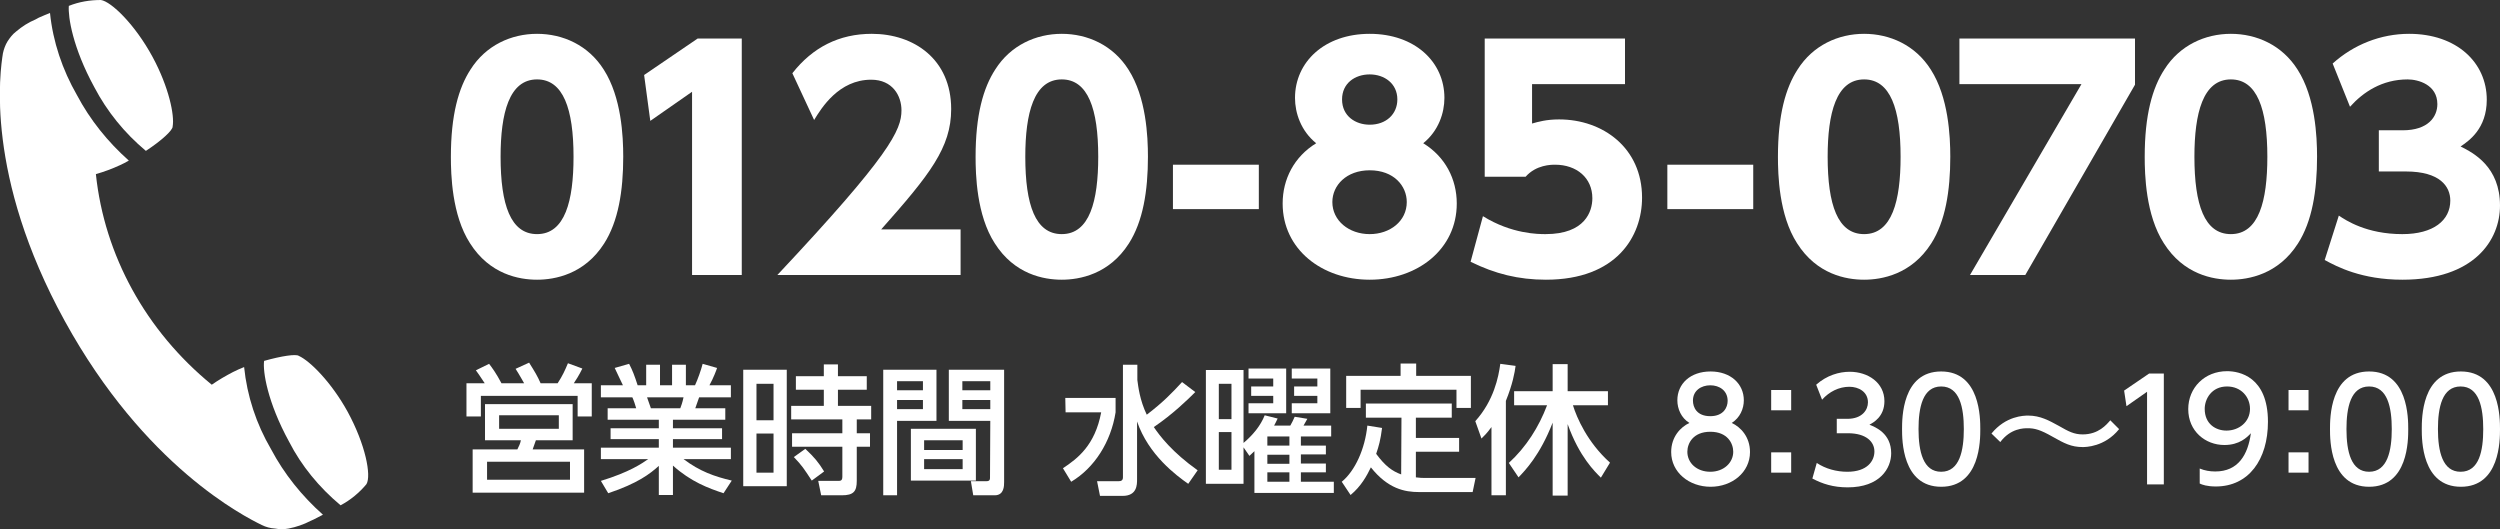
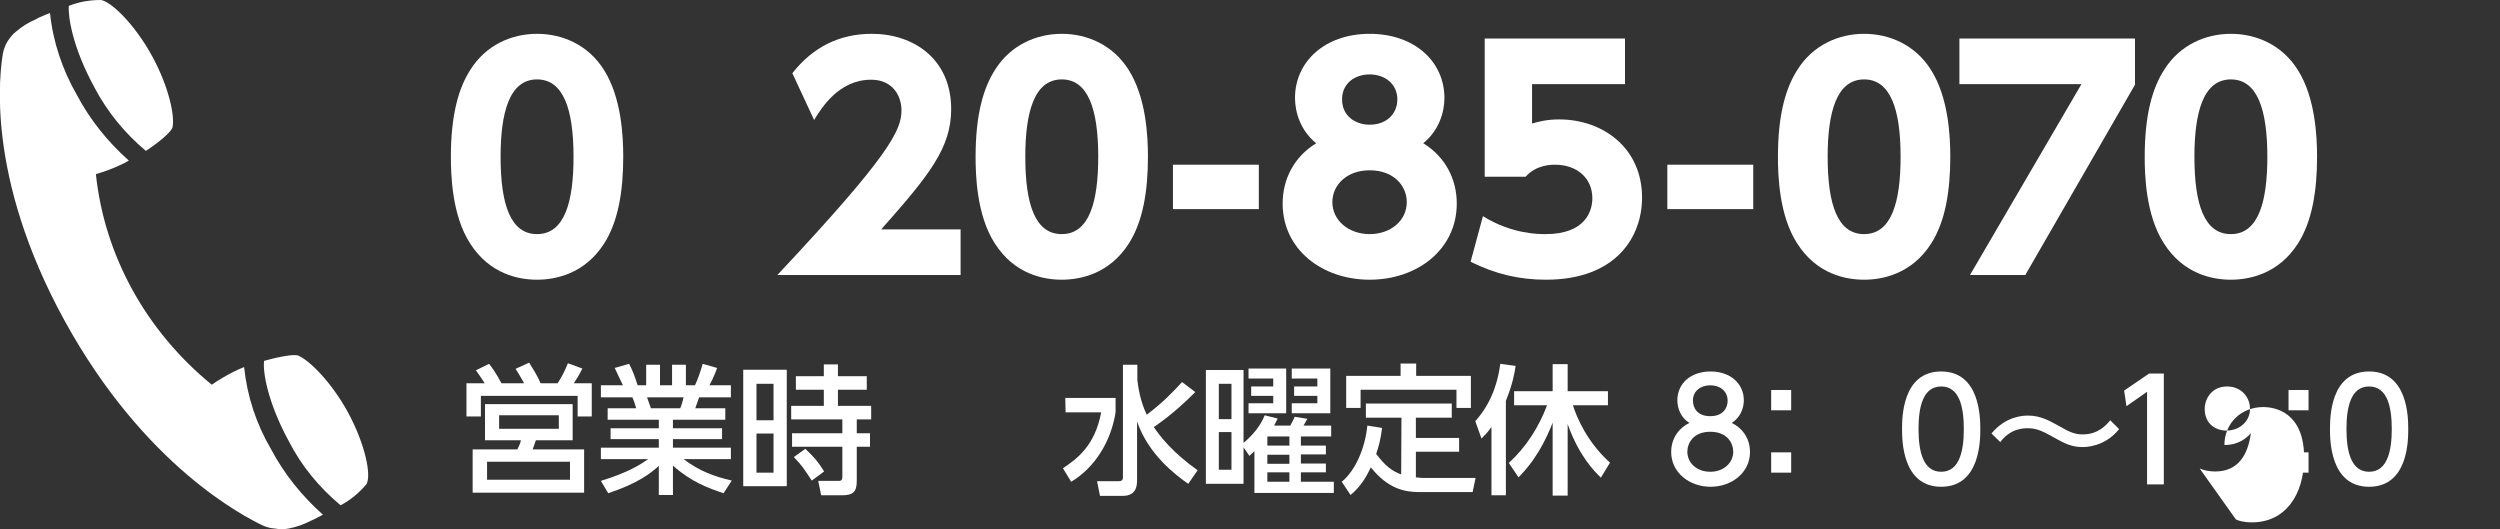
<svg xmlns="http://www.w3.org/2000/svg" version="1.1" id="レイヤー_1" x="0px" y="0px" width="850px" height="180px" viewBox="0 0 850 180" style="enable-background:new 0 0 850 180;" xml:space="preserve">
  <rect x="0" y="0" width="850" height="180" fill="#333333" stroke="none" />
  <style type="text/css">
	.st0{fill:#FFFFFF;}
</style>
  <g id="レイヤー_14のコピー_1_">
    <path class="st0" d="M98.3,150.2c4.2,8.2,10.2,15.5,17.5,21.6c3.4-1.8,6.4-4.3,8.8-7.2c1.7-2.9-0.3-13.4-6.4-24.6   c-5.5-10-12.8-17.3-16.6-19c-0.9-0.7-5.8,0-11.8,1.7C89.3,126.2,90.9,136.7,98.3,150.2L98.3,150.2z" />
    <path class="st0" d="M32.6,59.2c2.8-0.8,5.5-1.8,8.1-3c1.1-0.5,2.1-1,3.1-1.6c-7.2-6.4-13.2-13.9-17.6-22.2c-5-8.7-8.2-18.2-9.2-28   c-1.3,0.5-2.6,1.1-3.8,1.6l-1.1,0.6c-2.4,1-4.6,2.4-6.6,4.1c-1.2,0.9-2.1,2.1-2.9,3.3c-0.8,1.3-1.3,2.7-1.6,4.1   c-1,6.2-6.2,41.5,21,91c27.2,49.5,61.1,66.5,67,69.4c1.4,0.7,2.9,1.1,4.5,1.2c1.5,0.3,3.1,0.3,4.6,0c2.6-0.5,5.2-1.4,7.5-2.6   l1.1-0.5l3.1-1.6c-7.2-6.4-13.2-13.9-17.6-22.2c-5.1-8.7-8.2-18.2-9.2-28c-1.3,0.5-2.6,1.1-3.8,1.7c-2.5,1.3-4.9,2.7-7.2,4.3   C49.6,112.5,35.5,86.8,32.6,59.2L32.6,59.2z" />
    <path class="st0" d="M32.1,29.7c4.3,8.2,10.2,15.5,17.5,21.6c5.5-3.6,9.2-7.1,9.1-8.3c0.7-3.8-1.3-13.4-6.8-23.6   C45.9,8.3,37.8,0.5,34.3,0c-3.7,0-7.4,0.6-10.9,2C23.1,5.7,24.7,16.2,32.1,29.7L32.1,29.7z" />
  </g>
  <g>
    <path class="st0" d="M178.2,130.3c-0.3-0.5-1.6-2.9-2.9-4.9l4.6-2.1c2,3.2,2.8,4.5,3.9,7h5.8c1.7-2.6,2.5-4.4,3.5-6.8l4.9,1.8   c-1,2.1-2.4,4.3-2.9,5h6.1v11.3h-4.8v-7h-32.9v7h-4.9v-11.3h6.2c-1.6-2.4-2.5-3.8-3-4.4l4.5-2.2c1,1.3,2.4,3.2,4.2,6.6H178.2   L178.2,130.3z M194.7,149.7h-12.5l-1.1,3.1h17.5v14.7h-37.9v-14.7h15.2c0.5-1,1-2,1.2-3.1h-12.2v-12.3h29.8L194.7,149.7   L194.7,149.7z M193.8,157h-28.2v6.1h28.2V157z M190,141.2h-20.3v4.6H190L190,141.2L190,141.2z" />
    <path class="st0" d="M246,167.7c-5.1-1.7-11.1-3.9-17.2-9.4v10H224v-9.9c-3,2.7-7.1,5.9-17.2,9.3l-2.5-4.2c9.8-3,13.9-5.9,16.1-7.4   h-16.1v-3.9H224v-2.9h-16.4v-3.7H224v-2.9h-17.4v-3.9h9.7c-0.2-0.8-0.9-2.9-1.3-3.7h-10.7V131h7.5c-0.3-0.7-1.9-3.9-2.8-5.9   l4.9-1.4c1.2,2.3,1.9,4.2,2.9,7.3h2.9v-7h4.7v7h4.1v-7h4.7v7h3.1c0.9-1.9,2.1-5.3,2.6-7.3l4.9,1.4c-0.1,0.4-1.2,3.4-2.6,5.9h7.3   v4.1h-10.8c-0.2,0.6-1.1,3.2-1.3,3.7h10.2v3.9h-17.8v2.9h16.7v3.7h-16.7v2.9h19.7v3.9h-16.1c5.6,4.2,10.5,5.9,16.4,7.3L246,167.7z    M231.3,138.8c0.3-0.8,0.7-1.8,1.1-3.7H220c0.2,0.5,1.1,3.1,1.3,3.7H231.3z" />
    <path class="st0" d="M267.5,125.7v39.6h-14.8v-39.6C252.7,125.7,267.5,125.7,267.5,125.7z M263,130.5h-5.8v12.4h5.8V130.5z    M263,147.4h-5.8v13.3h5.8V147.4z M291.3,163.5c0,3.6-1.1,4.9-5.1,4.9h-7l-1-4.9h6.8c0.7,0,1.4,0,1.4-1.4v-10.2h-17.1v-4.6h17.1   v-4.7H269v-4.6h11.1v-5.5h-9.5v-4.6h9.5v-4h4.8v4h9.8v4.6h-9.8v5.5h11.3v4.6h-4.9v4.7h4.5v4.6h-4.5L291.3,163.5L291.3,163.5z    M276,163.4c-2.7-4.1-3.3-5.1-6.1-8l3.9-2.8c3.1,2.9,4.5,4.6,6.4,7.7L276,163.4z" />
-     <path class="st0" d="M300.3,125.7h18.1v17.4H305v25.3h-4.7V125.7z M305,129.6v3.1h8.8v-3.1H305z M305,136v3.1h8.8V136H305z    M331.8,145.8v17.6h-22.1v-17.6H331.8z M314.2,149.7v3.3h13.1v-3.3H314.2z M314.2,156.1v3.4h13.1v-3.4H314.2z M336.7,143.1h-14.1   v-17.4h18.8v38.2c0,1.3,0,4.5-3.2,4.5h-7.3l-0.8-4.8h5.4c0.6,0,1.1-0.2,1.1-1.1L336.7,143.1L336.7,143.1z M327.2,129.6v3.1h9.5   v-3.1H327.2z M327.2,136v3.1h9.5V136H327.2z" />
    <path class="st0" d="M362.2,135.3h17.1v4.9c-1.6,10.1-7.2,18.9-15.1,23.6l-2.8-4.6c5-3.3,10.9-7.8,13-19h-12.1L362.2,135.3   L362.2,135.3z M386.7,129.2c0.3,2.2,0.8,6.8,3.2,11.8c5.5-4.2,8.6-7.4,12-11.1l4.5,3.4c-2.4,2.4-7.6,7.5-14.1,11.9   c2,3,6.3,8.6,14.9,14.7l-3.2,4.6c-4-2.8-13.5-9.8-17.4-21.2v19.7c0,1.8,0,5.6-4.9,5.6H374l-1-5h7.4c0.7,0,1.4-0.2,1.4-1.3v-38.3   h4.9L386.7,129.2L386.7,129.2z" />
    <path class="st0" d="M434.4,142.3c-0.5,1-0.7,1.5-1.2,2.4h5.5c0.5-0.9,0.9-1.6,1.5-3l4.3,0.7c-0.9,1.6-1,1.8-1.3,2.3h9.4v3.7h-10.3   v3.1h8.5v3h-8.5v3.1h8.5v3h-8.5v3.2h11.2v3.8h-27v-14.2c-0.4,0.4-0.6,0.6-1.7,1.6l-2-2.9v12.4h-12.8v-38.7h12.8v24.8   c3.3-2.8,5.8-5.9,7.2-9.4L434.4,142.3z M418.7,130.5h-4.3v12h4.3V130.5z M418.7,146.9h-4.3v12.8h4.3V146.9z M437.3,125.3v15.2   h-12.8v-3.4h8.4v-2.5h-7.5v-3.2h7.5v-2.7h-8.4v-3.4H437.3L437.3,125.3z M430.9,151.5h7.5v-3.1h-7.5V151.5z M438.4,154.6h-7.5v3.1   h7.5V154.6z M438.4,160.6h-7.5v3.2h7.5V160.6z M452.3,125.3v15.2h-13.1v-3.4h8.7v-2.5H440v-3.2h7.9v-2.7h-8.7v-3.4H452.3   L452.3,125.3z" />
    <path class="st0" d="M476.5,142h-12.1v-4.8h29.2v4.8h-12.2v6.9h14.7v4.7h-14.7v8.7c1.4,0.2,2.3,0.2,3.2,0.2h17.1l-1,4.8h-18.2   c-4.9,0-10.6-1.1-16.4-8.4c-1.4,2.9-3.3,6.4-6.9,9.4l-3-4.5c4.5-3.7,7.9-11.1,8.7-19.1l5,0.8c-0.5,4-1.1,6.2-2,8.8   c3.1,4.2,5.5,5.9,8.5,7L476.5,142L476.5,142z M481.5,123.6v4.2h18.6v10.9h-4.9v-6.2h-32.6v6.2h-4.9v-10.9h18.5v-4.2   C476.3,123.6,481.5,123.6,481.5,123.6z" />
    <path class="st0" d="M507.1,145.2c-1.6,2.2-2.5,3-3.4,3.9l-2.1-5.9c6.3-7,7.9-15,8.5-19.5l5.2,0.7c-0.3,2.3-1,6.2-3.3,11.9v32.1   h-4.9L507.1,145.2L507.1,145.2z M513,157.4c5.9-5.4,10.2-12.2,13-19.6h-11.2V133h13.1v-9.2h5.1v9.2h13.7v4.8h-11.9   c1.3,4.2,4.9,12.6,12.6,19.5l-3.1,5.1c-2-2-7.3-7-11.3-18.2v24.3h-5.1v-24.8c-4.3,11.1-9.4,16.3-11.6,18.6L513,157.4z" />
    <path class="st0" d="M595,153.7c0,6.9-6.1,11.8-13.4,11.8c-7.3,0-13.4-4.9-13.4-11.8c0-5.2,3.2-8.5,6.2-9.9   c-2.8-1.7-4.1-4.8-4.1-7.7c0-5.6,4.4-9.8,11.3-9.8c6.8,0,11.3,4.2,11.3,9.8c0,2.9-1.3,5.9-4.1,7.7C591.8,145.2,595,148.5,595,153.7   z M589.3,153.6c0-2.8-1.9-6.8-7.8-6.8c-5.8,0-7.8,3.9-7.8,6.8c0,3.8,3.2,6.8,7.8,6.8S589.3,157.3,589.3,153.6z M587.4,136.3   c0-3.5-2.8-5.3-5.9-5.3s-5.9,1.8-5.9,5.2c0,2.3,1.3,5.3,5.9,5.3C586,141.5,587.4,138.5,587.4,136.3z" />
    <path class="st0" d="M609,132.6v6.9h-6.8v-6.9H609z M609,153.8v6.9h-6.8v-6.9H609z" />
-     <path class="st0" d="M617.7,157.4c3,2,6.7,3,10.4,3c6.8,0,9.2-3.7,9.2-6.9c0-3.3-2.8-6.2-9-6.2h-3.8v-4.9h3.6c5.1,0,7-3.1,7-5.6   c0-3.6-3.2-5.3-6.3-5.3c-3.6,0-6.9,1.7-9.3,4.4l-2-5.1c3.6-3.2,7.8-4.4,11.4-4.4c6.2,0,11.8,3.7,11.8,10c0,5.3-3.8,7.3-5.1,8   c2,0.8,7.4,2.9,7.4,9.7c0,5.1-3.8,11.6-14.8,11.6c-4.9,0-8.6-1.2-12-3L617.7,157.4z" />
    <path class="st0" d="M646.7,145.9c0-3.7,0-19.6,13.3-19.6s13.3,16,13.3,19.6c0,3.7,0,19.6-13.3,19.6S646.7,149.5,646.7,145.9z    M667.7,145.9c0-7.3-1.4-14.5-7.7-14.5s-7.7,7.2-7.7,14.5c0,7.7,1.6,14.5,7.7,14.5C666.3,160.4,667.7,153.1,667.7,145.9z" />
    <path class="st0" d="M720.5,145.9c-4.9,6.1-11.5,6.1-12.4,6.1c-3.9,0-6.3-1.3-10.2-3.5c-4.2-2.4-6.1-2.9-8.5-2.9   c-1.3,0-5.8,0-9.3,4.7l-3-2.9c4.9-6,11-6.1,12.5-6.1c4.1,0,7.1,1.7,10.4,3.5c3.3,1.9,5.2,2.9,8.1,2.9c5.4,0,8.1-3.3,9.4-4.8   L720.5,145.9z" />
    <path class="st0" d="M730.7,127h5v37.7h-5.7v-31.5l-7,4.9l-0.8-5.3L730.7,127z" />
-     <path class="st0" d="M747.9,159.3c1.7,0.7,3.4,1,5.3,1c7.8,0,11.1-5.7,12.1-13c-1.3,1.4-3.9,4-9,4c-6.5,0-12.3-4.7-12.3-12.2   c0-7.3,5.6-12.9,13.2-12.9c4.1,0,13.9,1.8,13.9,17.2c0,12.9-6.6,22-17.7,22c-3,0-4.7-0.6-5.5-1L747.9,159.3L747.9,159.3z    M757,146.4c4.2,0,8-2.9,8-7.4c0-4-3-7.6-7.8-7.6c-5.3,0-7.6,4.3-7.6,7.6C749.6,144.2,753.4,146.4,757,146.4z" />
+     <path class="st0" d="M747.9,159.3c1.7,0.7,3.4,1,5.3,1c7.8,0,11.1-5.7,12.1-13c-1.3,1.4-3.9,4-9,4c0-7.3,5.6-12.9,13.2-12.9c4.1,0,13.9,1.8,13.9,17.2c0,12.9-6.6,22-17.7,22c-3,0-4.7-0.6-5.5-1L747.9,159.3L747.9,159.3z    M757,146.4c4.2,0,8-2.9,8-7.4c0-4-3-7.6-7.8-7.6c-5.3,0-7.6,4.3-7.6,7.6C749.6,144.2,753.4,146.4,757,146.4z" />
    <path class="st0" d="M784.9,132.6v6.9h-6.8v-6.9H784.9z M784.9,153.8v6.9h-6.8v-6.9H784.9z" />
    <path class="st0" d="M792.2,145.9c0-3.7,0-19.6,13.3-19.6c13.3,0,13.3,16,13.3,19.6c0,3.7,0,19.6-13.3,19.6   C792.2,165.5,792.2,149.5,792.2,145.9z M813.2,145.9c0-7.3-1.4-14.5-7.7-14.5s-7.7,7.2-7.7,14.5c0,7.7,1.6,14.5,7.7,14.5   C811.8,160.4,813.2,153.1,813.2,145.9z" />
-     <path class="st0" d="M823.4,145.9c0-3.7,0-19.6,13.3-19.6c13.3,0,13.3,16,13.3,19.6c0,3.7,0,19.6-13.3,19.6   C823.4,165.5,823.4,149.5,823.4,145.9z M844.3,145.9c0-7.3-1.4-14.5-7.7-14.5c-6.3,0-7.7,7.2-7.7,14.5c0,7.7,1.6,14.5,7.7,14.5   C843,160.4,844.3,153.1,844.3,145.9z" />
  </g>
  <g>
    <path class="st0" d="M159.8,82.7c-6.2-9.6-6.5-23.5-6.5-29.4c0-14.2,2.6-23.4,6.7-29.7c5.2-8.2,13.8-12.1,22.6-12.1   c8.7,0,17.4,3.8,22.7,12.2c6,9.4,6.6,22.6,6.6,29.6c0,11.7-1.7,22-6.5,29.5c-6.7,10.5-16.8,12.3-22.8,12.3   C176.5,95.1,166.5,93.3,159.8,82.7z M195,53.3C195,37,191.5,27,182.6,27c-9.5,0-12.4,11.5-12.4,26.3c0,16.3,3.4,26.3,12.4,26.3   C192.1,79.6,195,68.3,195,53.3z" />
-     <path class="st0" d="M237.2,13.1h15v80.4h-16.9V31.2l-14.2,9.9L219,25.5L237.2,13.1z" />
    <path class="st0" d="M326.6,78v15.5h-62.3c38.4-40.9,42.2-49.3,42.2-56c0-4.9-3-10.4-10.3-10.4c-11,0-16.9,9.6-19.4,13.7l-7.4-15.9   c6.9-8.8,15.9-13.4,27-13.4c14.3,0,27,8.6,27,25.6c0,13.1-7.3,22.3-23.8,40.9H326.6z" />
    <path class="st0" d="M338.2,82.7c-6.2-9.6-6.5-23.5-6.5-29.4c0-14.2,2.6-23.4,6.7-29.7c5.2-8.2,13.8-12.1,22.6-12.1   c8.7,0,17.4,3.8,22.7,12.2c6,9.4,6.6,22.6,6.6,29.6c0,11.7-1.7,22-6.5,29.5C377.1,93.3,367,95.1,361,95.1   C354.9,95.1,344.9,93.3,338.2,82.7z M373.4,53.3C373.4,37,369.9,27,361,27c-9.5,0-12.4,11.5-12.4,26.3c0,16.3,3.4,26.3,12.4,26.3   C370.5,79.6,373.4,68.3,373.4,53.3z" />
    <path class="st0" d="M428,56v15.1h-29.2V56H428z" />
    <path class="st0" d="M495.3,69.2c0,15.6-13.4,25.9-29.6,25.9c-16.2,0-29.6-10.3-29.6-25.9c0-8.3,3.9-15.9,11.4-20.5   c-5.2-4.2-7.2-10.3-7.2-15.4c0-12.2,10-21.8,25.4-21.8c15.3,0,25.4,9.5,25.4,21.8c0,5.1-2,11.2-7.2,15.4   C491.4,53.3,495.3,60.9,495.3,69.2z M478.3,68.7c0-5.5-4.4-10.8-12.6-10.8c-7.9,0-12.7,5.1-12.7,10.8c0,6.3,5.6,10.9,12.7,10.9   C472.6,79.6,478.3,75.2,478.3,68.7z M475.1,33.8c0-5.4-4.4-8.5-9.4-8.5s-9.4,3-9.4,8.5c0,5.7,4.6,8.6,9.4,8.6   C471.3,42.4,475.1,38.8,475.1,33.8z" />
    <path class="st0" d="M552.5,28.6h-31.6V42c2.1-0.6,4.9-1.4,9.2-1.4c14.9,0,28.2,9.7,28.2,26.6c0,13.1-8.6,27.9-32.7,27.9   c-9.3,0-17.3-2-25.6-6.1l4.2-15.5c9.8,6.1,18.9,6.1,21.3,6.1c13.5,0,15.9-7.8,15.9-12.2c0-6.9-5.3-11.4-12.7-11.4   c-1.2,0-6.4,0-10,4.1h-13.9v-47h47.7V28.6z" />
    <path class="st0" d="M596.1,56v15.1h-29.2V56H596.1z" />
    <path class="st0" d="M611,82.7c-6.2-9.6-6.5-23.5-6.5-29.4c0-14.2,2.6-23.4,6.7-29.7c5.2-8.2,13.8-12.1,22.6-12.1   c8.7,0,17.4,3.8,22.7,12.2c6,9.4,6.6,22.6,6.6,29.6c0,11.7-1.7,22-6.5,29.5c-6.7,10.5-16.8,12.3-22.8,12.3   C627.7,95.1,617.7,93.3,611,82.7z M646.2,53.3c0-16.3-3.5-26.3-12.4-26.3c-9.5,0-12.4,11.5-12.4,26.3c0,16.3,3.4,26.3,12.4,26.3   C643.3,79.6,646.2,68.3,646.2,53.3z" />
    <path class="st0" d="M725.9,13.1v15.7l-37.3,64.7h-18.8l37.9-64.9h-41.5V13.1H725.9z" />
    <path class="st0" d="M735.7,82.7c-6.2-9.6-6.5-23.5-6.5-29.4c0-14.2,2.6-23.4,6.7-29.7c5.2-8.2,13.8-12.1,22.6-12.1   c8.7,0,17.4,3.8,22.7,12.2c6,9.4,6.6,22.6,6.6,29.6c0,11.7-1.7,22-6.5,29.5c-6.7,10.5-16.8,12.3-22.8,12.3   C752.4,95.1,742.4,93.3,735.7,82.7z M770.9,53.3c0-16.3-3.5-26.3-12.4-26.3c-9.5,0-12.4,11.5-12.4,26.3c0,16.3,3.4,26.3,12.4,26.3   C768,79.6,770.9,68.3,770.9,53.3z" />
-     <path class="st0" d="M795.2,73.3c2.4,1.6,9.4,6.3,21.6,6.3c10.6,0,16.3-4.7,16.3-11.4c0-4.8-3.5-9.9-15.1-9.9h-9.2v-14h8.1   c8.7,0,11.8-4.6,11.8-8.9c0-6.6-6.5-8.4-10.1-8.4c-8.7,0-15.1,4.3-19.6,9.3l-5.9-14.7c7.1-6.4,16.3-10.1,26-10.1   c16.2,0,26.4,9.8,26.4,22.4c0,9.9-6.1,14-8.9,15.9C841,52,850,56.7,850,69.9c0,11.7-8.7,25.2-33.2,25.2c-13.8,0-22.2-4.4-26.4-6.7   L795.2,73.3z" />
  </g>
</svg>